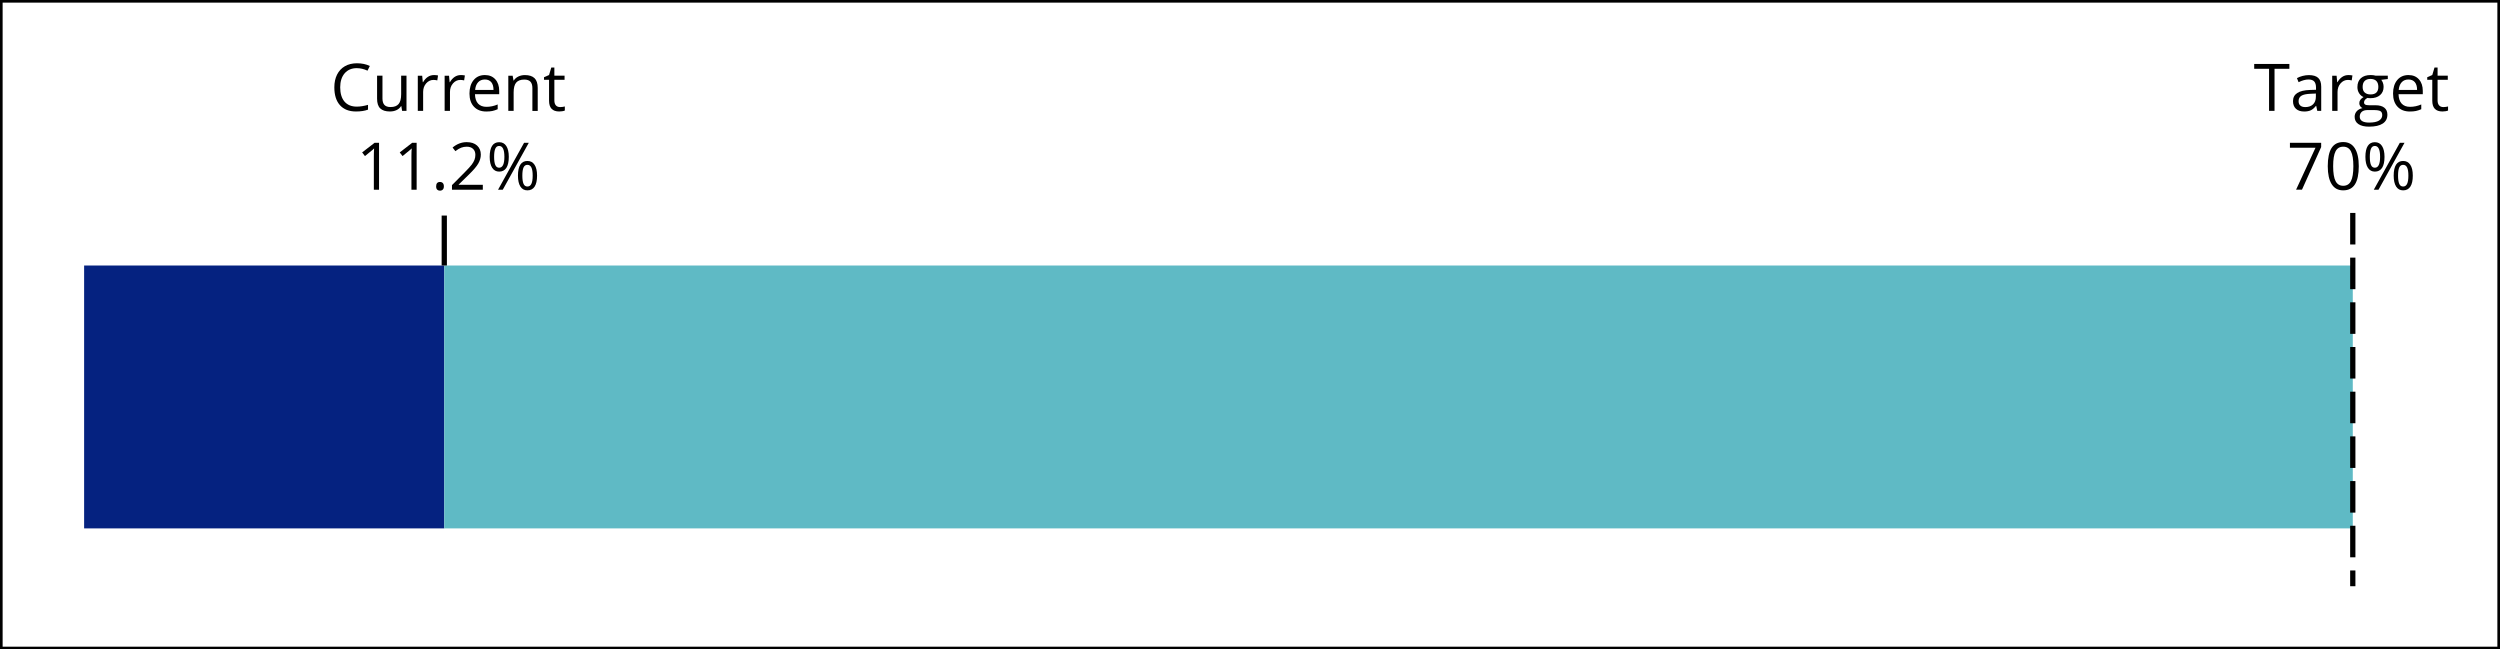
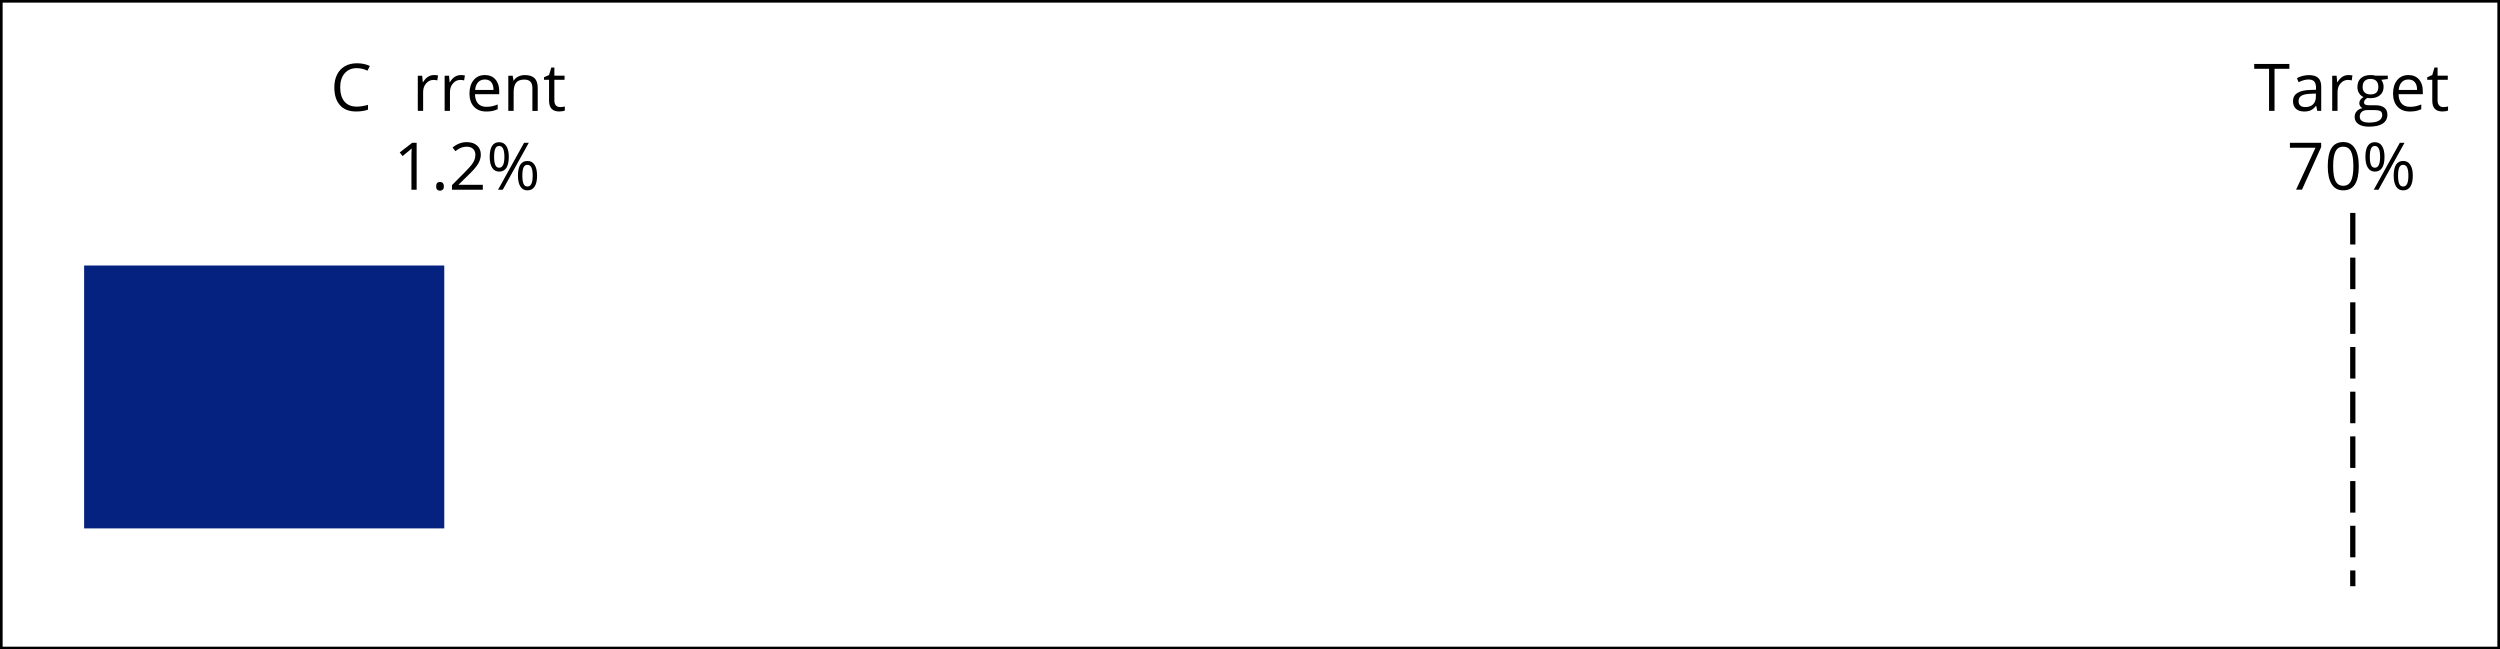
<svg xmlns="http://www.w3.org/2000/svg" id="Layer_1" viewBox="0 0 951 247">
  <defs>
    <style>
      .cls-1 {
        stroke-dasharray: 12 5;
      }

      .cls-1, .cls-2, .cls-3 {
        fill: none;
        stroke: #000;
        stroke-miterlimit: 10;
      }

      .cls-1, .cls-3 {
        stroke-width: 2px;
      }

      .cls-4 {
        fill: #5fbac5;
      }

      .cls-5 {
        fill: #052280;
      }
    </style>
  </defs>
  <rect class="cls-5" x="32" y="101" width="137" height="100" />
-   <rect class="cls-4" x="169" y="101" width="726" height="100" />
  <g>
    <path d="M865.23,42.17h-2.08v-16h-5.65v-1.84h13.38v1.84h-5.65v16Z" />
    <path d="M881.49,42.17l-.4-1.9h-.1c-.67.84-1.33,1.41-2,1.7-.66.3-1.49.45-2.48.45-1.33,0-2.37-.34-3.12-1.03-.75-.68-1.13-1.66-1.13-2.92,0-2.7,2.16-4.12,6.48-4.25l2.27-.07v-.83c0-1.05-.23-1.82-.68-2.33-.45-.5-1.17-.75-2.17-.75-1.12,0-2.38.34-3.78,1.03l-.62-1.55c.66-.36,1.38-.64,2.17-.84.79-.2,1.57-.31,2.36-.31,1.59,0,2.78.35,3.55,1.06.77.71,1.15,1.84,1.15,3.41v9.13h-1.5ZM876.91,40.74c1.26,0,2.25-.35,2.97-1.04.72-.69,1.08-1.66,1.08-2.91v-1.21l-2.03.09c-1.61.06-2.77.31-3.48.75-.71.44-1.07,1.13-1.07,2.07,0,.73.22,1.29.67,1.67.44.38,1.06.57,1.86.57Z" />
    <path d="M893.27,28.55c.59,0,1.13.05,1.6.15l-.28,1.88c-.55-.12-1.04-.18-1.46-.18-1.08,0-2.01.44-2.78,1.32-.77.88-1.15,1.97-1.15,3.28v7.18h-2.03v-13.38h1.67l.23,2.48h.1c.5-.87,1.09-1.54,1.79-2.01.7-.47,1.47-.71,2.31-.71Z" />
    <path d="M908.32,28.79v1.28l-2.48.29c.23.29.43.66.61,1.12.18.46.27.98.27,1.56,0,1.31-.45,2.36-1.34,3.14-.9.78-2.12,1.17-3.69,1.17-.4,0-.77-.03-1.12-.1-.86.46-1.29,1.03-1.29,1.72,0,.37.15.64.45.81.3.18.82.26,1.55.26h2.37c1.45,0,2.56.31,3.34.92.78.61,1.17,1.5,1.17,2.66,0,1.48-.59,2.61-1.78,3.39-1.19.78-2.92,1.17-5.2,1.17-1.75,0-3.1-.33-4.05-.98-.95-.65-1.42-1.57-1.42-2.76,0-.81.26-1.52.78-2.11.52-.59,1.25-1,2.2-1.21-.34-.15-.63-.39-.86-.72-.23-.33-.35-.7-.35-1.14,0-.49.13-.92.39-1.28.26-.37.67-.72,1.23-1.06-.69-.28-1.26-.77-1.69-1.45-.44-.68-.65-1.46-.65-2.34,0-1.46.44-2.59,1.32-3.39.88-.79,2.12-1.19,3.74-1.19.7,0,1.33.08,1.89.24h4.63ZM897.65,44.42c0,.72.31,1.27.92,1.65.61.37,1.48.56,2.62.56,1.7,0,2.96-.25,3.78-.76.82-.51,1.23-1.2,1.23-2.07,0-.72-.22-1.23-.67-1.51-.45-.28-1.29-.42-2.53-.42h-2.43c-.92,0-1.64.22-2.15.66s-.77,1.07-.77,1.89ZM898.75,33.08c0,.94.26,1.64.79,2.12.53.48,1.27.72,2.21.72,1.98,0,2.97-.96,2.97-2.88s-1-3.02-3-3.02c-.95,0-1.68.26-2.2.77s-.77,1.27-.77,2.28Z" />
    <path d="M916.72,42.42c-1.98,0-3.54-.6-4.68-1.81-1.14-1.2-1.72-2.88-1.72-5.02s.53-3.87,1.59-5.14c1.06-1.27,2.49-1.9,4.28-1.9,1.68,0,3,.55,3.98,1.65.98,1.1,1.46,2.56,1.46,4.36v1.28h-9.22c.04,1.57.44,2.76,1.19,3.58.75.81,1.81,1.22,3.18,1.22,1.44,0,2.86-.3,4.27-.9v1.81c-.72.31-1.39.53-2.03.67-.64.13-1.41.2-2.31.2ZM916.17,30.24c-1.07,0-1.93.35-2.57,1.05-.64.7-1.02,1.67-1.13,2.91h6.99c0-1.28-.29-2.26-.85-2.94-.57-.68-1.38-1.02-2.44-1.02Z" />
    <path d="M929.41,40.74c.36,0,.7-.03,1.04-.08.33-.05.6-.11.79-.16v1.55c-.22.11-.54.19-.97.26-.43.07-.81.1-1.15.1-2.59,0-3.88-1.36-3.88-4.09v-7.96h-1.92v-.98l1.92-.84.85-2.86h1.17v3.1h3.88v1.57h-3.88v7.87c0,.81.19,1.42.57,1.86.38.43.91.65,1.57.65Z" />
    <path d="M873.42,72.17l7.4-15.98h-9.73v-1.87h11.88v1.62l-7.3,16.22h-2.25Z" />
    <path d="M897.28,63.22c0,3.08-.49,5.39-1.46,6.91-.97,1.52-2.46,2.28-4.46,2.28s-3.38-.78-4.38-2.34c-1-1.56-1.5-3.84-1.5-6.85s.48-5.42,1.45-6.92c.97-1.51,2.45-2.26,4.43-2.26s3.41.79,4.41,2.36c1,1.57,1.51,3.85,1.51,6.82ZM887.53,63.22c0,2.6.31,4.49.92,5.67.61,1.18,1.58,1.78,2.92,1.78s2.33-.6,2.94-1.8c.61-1.2.91-3.08.91-5.65s-.3-4.44-.91-5.63c-.61-1.19-1.58-1.79-2.94-1.79s-2.31.59-2.92,1.76c-.61,1.18-.92,3.06-.92,5.66Z" />
    <path d="M907.07,59.65c0,1.86-.31,3.26-.93,4.21-.62.95-1.54,1.42-2.74,1.42-1.14,0-2.02-.48-2.65-1.45-.63-.97-.95-2.36-.95-4.17s.3-3.24.91-4.17c.61-.94,1.5-1.4,2.69-1.4s2.09.48,2.72,1.45c.63.97.95,2.34.95,4.13ZM901.48,59.65c0,1.38.15,2.42.45,3.11.3.69.79,1.04,1.46,1.04,1.33,0,2-1.38,2-4.15s-.67-4.13-2-4.13c-.68,0-1.16.34-1.46,1.03-.3.68-.45,1.72-.45,3.1ZM914.68,54.32l-9.9,17.85h-1.79l9.9-17.85h1.79ZM917.83,66.8c0,1.85-.31,3.25-.93,4.19-.62.95-1.54,1.42-2.74,1.42s-2.04-.48-2.67-1.45c-.62-.97-.93-2.36-.93-4.16s.3-3.24.91-4.17c.61-.94,1.5-1.4,2.69-1.4s2.06.48,2.7,1.43c.65.96.97,2.34.97,4.14ZM912.22,66.8c0,1.39.15,2.43.45,3.12.3.69.79,1.03,1.48,1.03s1.19-.34,1.51-1.02c.33-.68.49-1.72.49-3.13s-.16-2.42-.49-3.09c-.33-.67-.83-1.01-1.51-1.01s-1.18.34-1.48,1.01c-.3.67-.45,1.7-.45,3.09Z" />
  </g>
  <g>
    <path d="M135.76,25.92c-1.96,0-3.51.65-4.65,1.96-1.13,1.31-1.7,3.09-1.7,5.36s.55,4.14,1.64,5.41c1.09,1.27,2.65,1.91,4.68,1.91,1.25,0,2.67-.22,4.26-.67v1.82c-1.24.46-2.76.7-4.58.7-2.63,0-4.66-.8-6.09-2.39-1.43-1.59-2.14-3.86-2.14-6.8,0-1.84.34-3.45,1.03-4.83.69-1.38,1.68-2.45,2.98-3.2,1.3-.75,2.83-1.12,4.58-1.12,1.87,0,3.51.34,4.91,1.03l-.88,1.78c-1.35-.63-2.7-.95-4.05-.95Z" />
-     <path d="M145.49,28.79v8.68c0,1.09.25,1.9.74,2.44.5.54,1.27.81,2.33.81,1.4,0,2.42-.38,3.07-1.15.65-.76.97-2.01.97-3.75v-7.03h2.03v13.38h-1.67l-.29-1.79h-.11c-.42.66-.99,1.16-1.73,1.51-.74.35-1.58.52-2.52.52-1.63,0-2.85-.39-3.66-1.16-.81-.77-1.21-2.01-1.21-3.71v-8.75h2.05Z" />
    <path d="M165.03,28.55c.59,0,1.13.05,1.6.15l-.28,1.88c-.55-.12-1.04-.18-1.46-.18-1.08,0-2.01.44-2.78,1.32-.77.88-1.15,1.97-1.15,3.28v7.18h-2.03v-13.38h1.67l.23,2.48h.1c.5-.87,1.09-1.54,1.79-2.01.7-.47,1.47-.71,2.31-.71Z" />
    <path d="M175.24,28.55c.59,0,1.13.05,1.6.15l-.28,1.88c-.55-.12-1.04-.18-1.46-.18-1.08,0-2.01.44-2.78,1.32-.77.88-1.15,1.97-1.15,3.28v7.18h-2.03v-13.38h1.67l.23,2.48h.1c.5-.87,1.09-1.54,1.79-2.01.7-.47,1.47-.71,2.31-.71Z" />
    <path d="M184.99,42.42c-1.98,0-3.54-.6-4.68-1.81-1.14-1.2-1.72-2.88-1.72-5.02s.53-3.87,1.59-5.14c1.06-1.27,2.49-1.9,4.28-1.9,1.68,0,3,.55,3.98,1.65.98,1.1,1.46,2.56,1.46,4.36v1.28h-9.22c.04,1.57.44,2.76,1.19,3.58.75.81,1.81,1.22,3.18,1.22,1.44,0,2.86-.3,4.27-.9v1.81c-.72.31-1.39.53-2.03.67-.64.13-1.41.2-2.31.2ZM184.44,30.24c-1.07,0-1.93.35-2.57,1.05-.64.7-1.02,1.67-1.13,2.91h6.99c0-1.28-.29-2.26-.85-2.94-.57-.68-1.38-1.02-2.44-1.02Z" />
    <path d="M202.52,42.17v-8.65c0-1.09-.25-1.9-.74-2.44-.5-.54-1.27-.81-2.33-.81-1.4,0-2.43.38-3.08,1.14-.65.76-.98,2.01-.98,3.75v7.02h-2.03v-13.38h1.65l.33,1.83h.1c.42-.66,1-1.17,1.75-1.53.75-.36,1.58-.54,2.5-.54,1.61,0,2.82.39,3.64,1.17.81.78,1.22,2.02,1.22,3.73v8.73h-2.03Z" />
    <path d="M213.03,40.74c.36,0,.7-.03,1.04-.08.33-.05.6-.11.79-.16v1.55c-.22.11-.54.19-.97.26-.43.07-.81.1-1.15.1-2.59,0-3.88-1.36-3.88-4.09v-7.96h-1.92v-.98l1.92-.84.85-2.86h1.17v3.1h3.88v1.57h-3.88v7.87c0,.81.19,1.42.57,1.86.38.43.91.65,1.57.65Z" />
-     <path d="M144.19,72.17h-1.98v-12.72c0-1.06.03-2.06.1-3-.17.17-.36.35-.57.54-.21.19-1.18.98-2.91,2.38l-1.07-1.39,4.72-3.65h1.71v17.85Z" />
    <path d="M158.49,72.17h-1.98v-12.72c0-1.06.03-2.06.1-3-.17.17-.36.35-.57.54-.21.19-1.18.98-2.91,2.38l-1.07-1.39,4.72-3.65h1.71v17.85Z" />
    <path d="M165.91,70.88c0-.54.12-.96.37-1.24.25-.28.6-.42,1.07-.42s.84.14,1.1.42c.26.28.4.69.4,1.24s-.13.94-.4,1.22-.63.43-1.1.43c-.42,0-.76-.13-1.03-.38-.27-.26-.41-.68-.41-1.26Z" />
    <path d="M183.66,72.17h-11.73v-1.75l4.7-4.72c1.43-1.45,2.38-2.48,2.83-3.1.46-.62.8-1.22,1.03-1.81.23-.59.34-1.22.34-1.89,0-.95-.29-1.71-.87-2.26-.58-.56-1.38-.84-2.4-.84-.74,0-1.44.12-2.11.37-.66.24-1.4.69-2.22,1.33l-1.07-1.38c1.64-1.37,3.43-2.05,5.37-2.05,1.68,0,2.99.43,3.94,1.29.95.86,1.43,2.01,1.43,3.46,0,1.13-.32,2.25-.95,3.36-.63,1.11-1.82,2.51-3.56,4.2l-3.91,3.82v.1h9.18v1.88Z" />
    <path d="M193.55,59.65c0,1.86-.31,3.26-.93,4.21-.62.95-1.54,1.42-2.74,1.42-1.14,0-2.02-.48-2.65-1.45-.63-.97-.95-2.36-.95-4.17s.3-3.24.91-4.17c.61-.94,1.5-1.4,2.69-1.4s2.09.48,2.72,1.45c.63.97.95,2.34.95,4.13ZM187.96,59.65c0,1.38.15,2.42.45,3.11.3.69.79,1.04,1.46,1.04,1.33,0,2-1.38,2-4.15s-.67-4.13-2-4.13c-.68,0-1.16.34-1.46,1.03-.3.68-.45,1.72-.45,3.1ZM201.15,54.32l-9.9,17.85h-1.79l9.9-17.85h1.79ZM204.3,66.8c0,1.85-.31,3.25-.93,4.19-.62.95-1.54,1.42-2.74,1.42s-2.04-.48-2.67-1.45c-.62-.97-.93-2.36-.93-4.16s.3-3.24.91-4.17c.61-.94,1.5-1.4,2.69-1.4s2.06.48,2.7,1.43c.65.96.97,2.34.97,4.14ZM198.7,66.8c0,1.39.15,2.43.45,3.12.3.69.79,1.03,1.48,1.03s1.19-.34,1.51-1.02c.33-.68.49-1.72.49-3.13s-.16-2.42-.49-3.09c-.33-.67-.83-1.01-1.51-1.01s-1.18.34-1.48,1.01c-.3.67-.45,1.7-.45,3.09Z" />
  </g>
  <rect class="cls-2" x=".5" y=".5" width="950" height="246" />
-   <line class="cls-3" x1="169" y1="82" x2="169" y2="101" />
  <line class="cls-1" x1="895" y1="81" x2="895" y2="223" />
</svg>